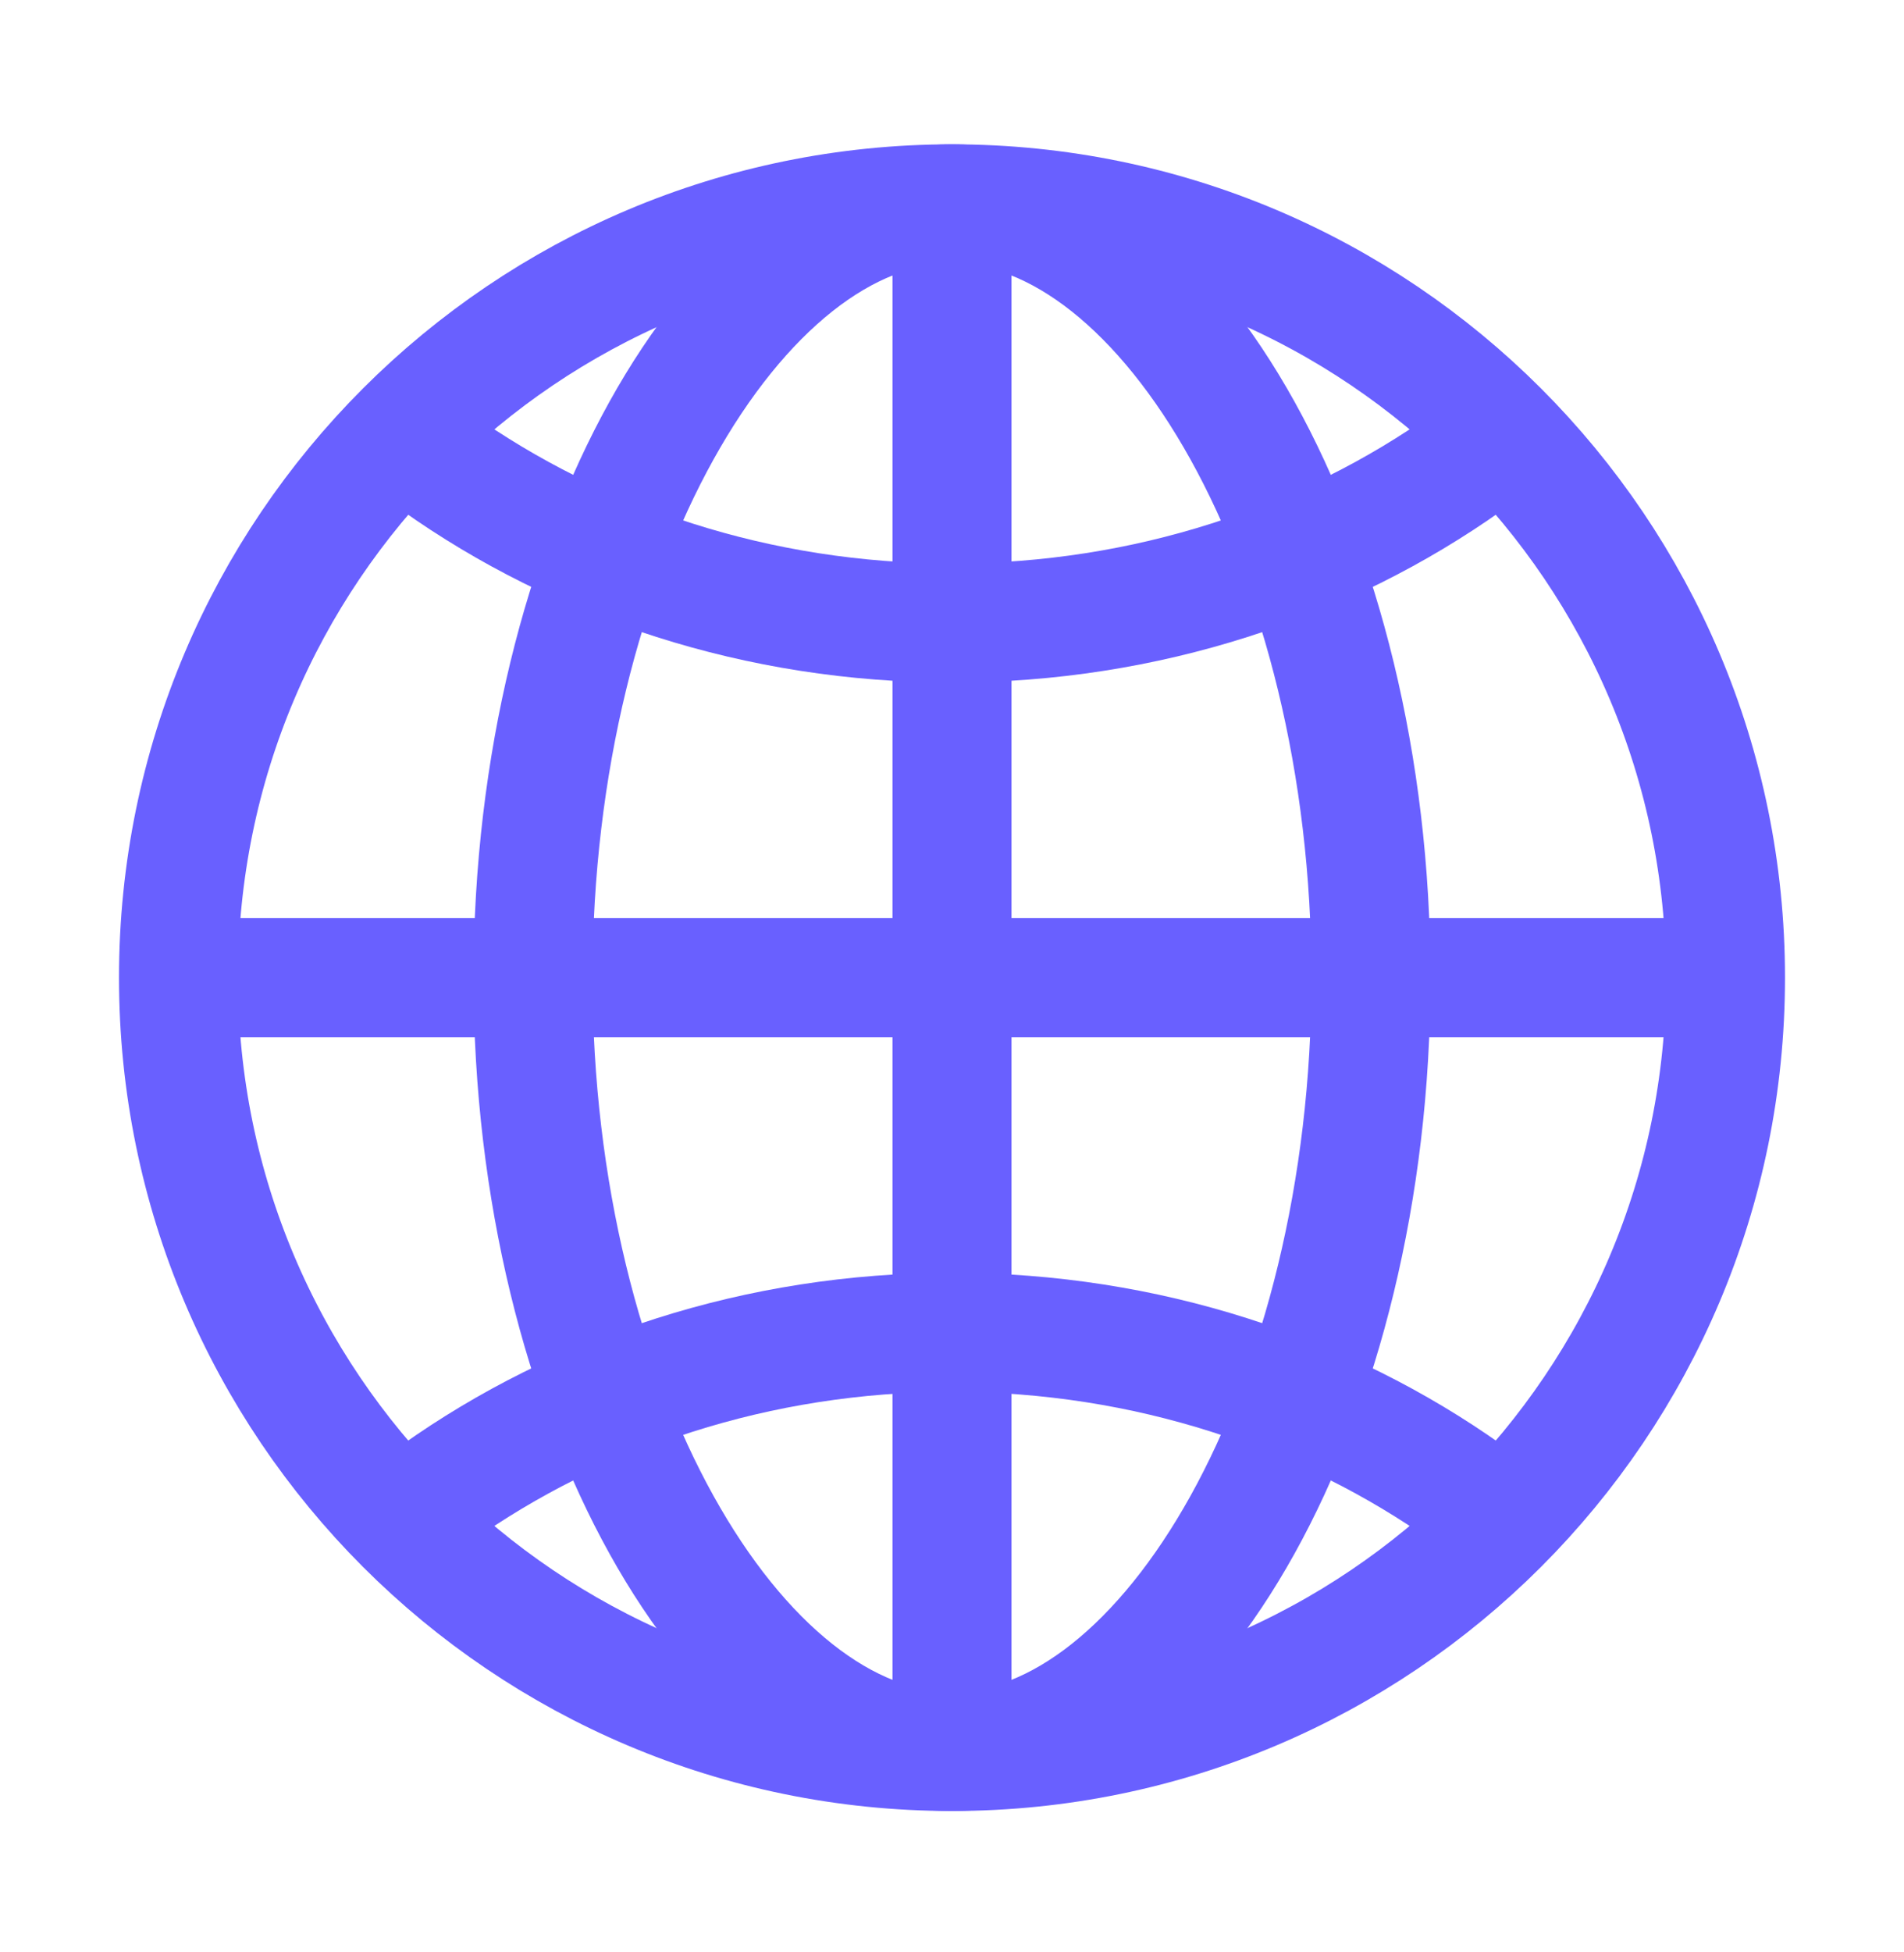
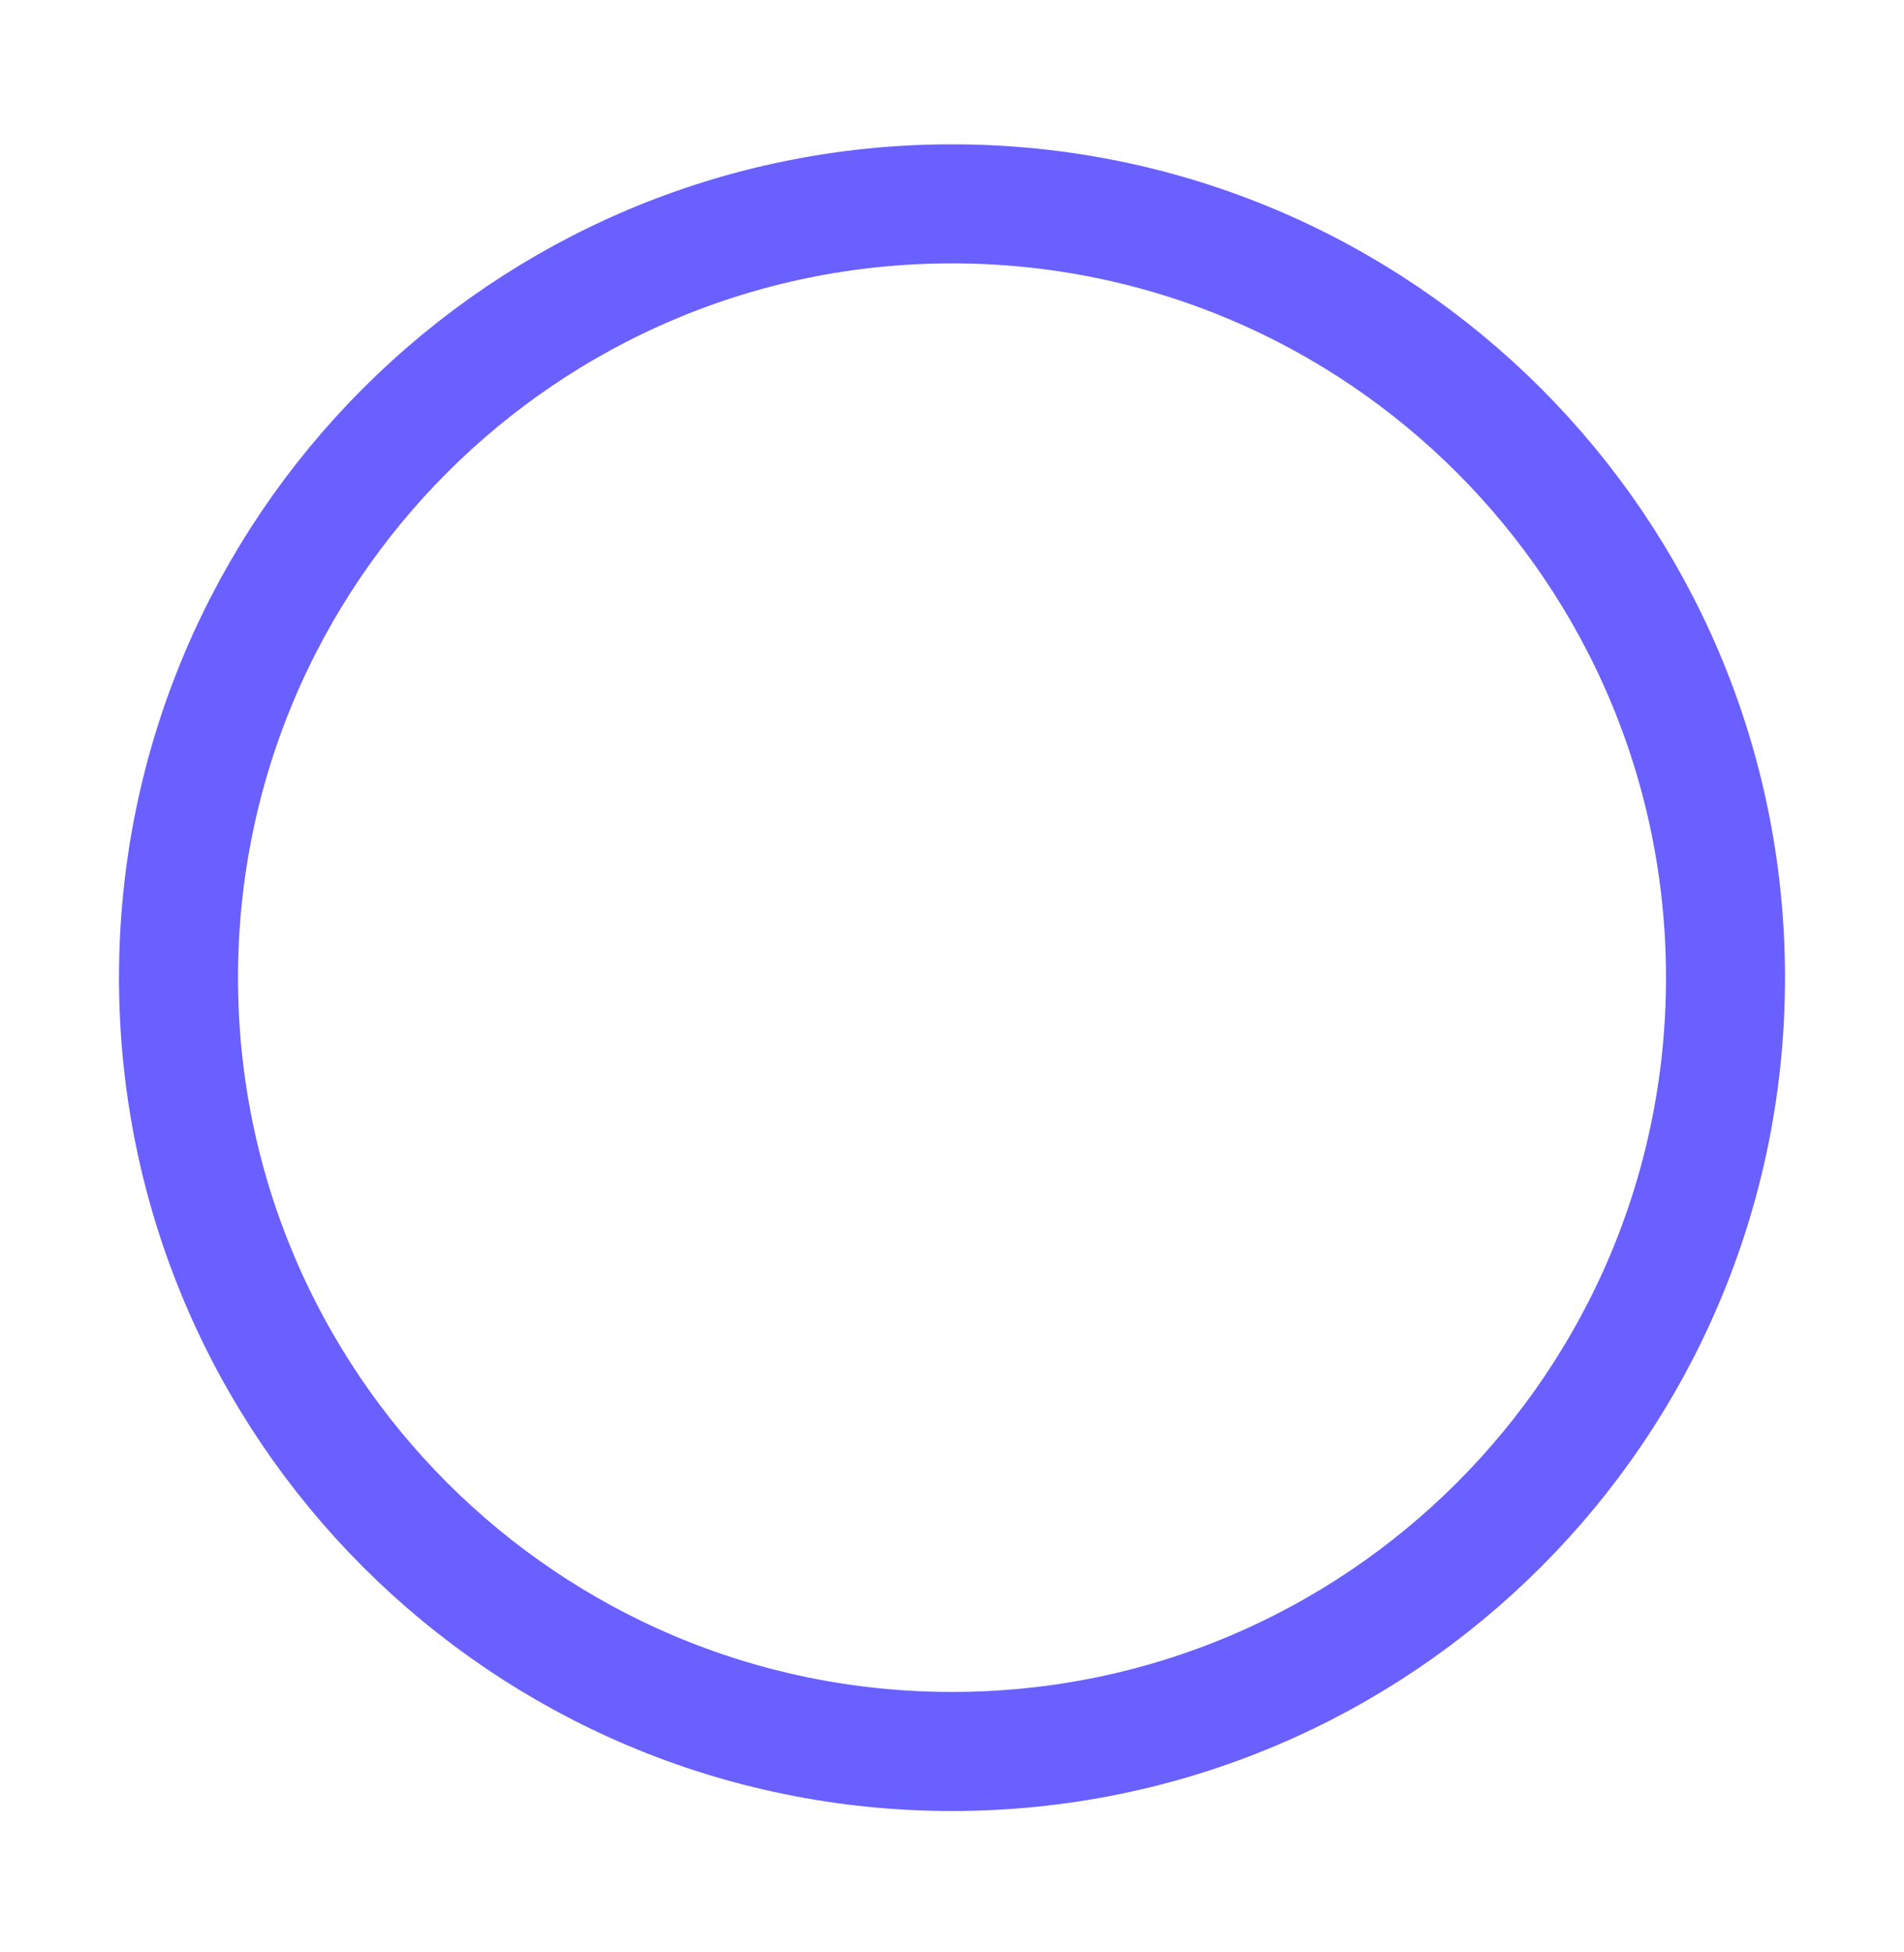
<svg xmlns="http://www.w3.org/2000/svg" width="40" height="41" viewBox="0 0 40 41" fill="none">
  <path d="M20 4.281C11.026 4.281 3.75 11.557 3.75 20.531C3.75 29.506 11.026 36.781 20 36.781C28.974 36.781 36.25 29.506 36.25 20.531C36.25 11.557 28.974 4.281 20 4.281Z" stroke="#6960FF" stroke-width="2.5" stroke-miterlimit="10" />
-   <path d="M20 4.281C15.463 4.281 11.198 11.557 11.198 20.531C11.198 29.506 15.463 36.781 20 36.781C24.537 36.781 28.802 29.506 28.802 20.531C28.802 11.557 24.537 4.281 20 4.281Z" stroke="#6960FF" stroke-width="2.5" stroke-miterlimit="10" />
-   <path d="M9.166 9.697C12.154 11.818 15.915 13.083 20 13.083C24.085 13.083 27.846 11.818 30.834 9.697M30.834 31.364C27.846 29.243 24.085 27.979 20 27.979C15.915 27.979 12.154 29.243 9.166 31.364" stroke="#6960FF" stroke-width="2.5" stroke-linecap="round" stroke-linejoin="round" />
-   <path d="M20 4.281V36.781M36.25 20.531H3.75" stroke="#6960FF" stroke-width="2.5" stroke-miterlimit="10" />
</svg>